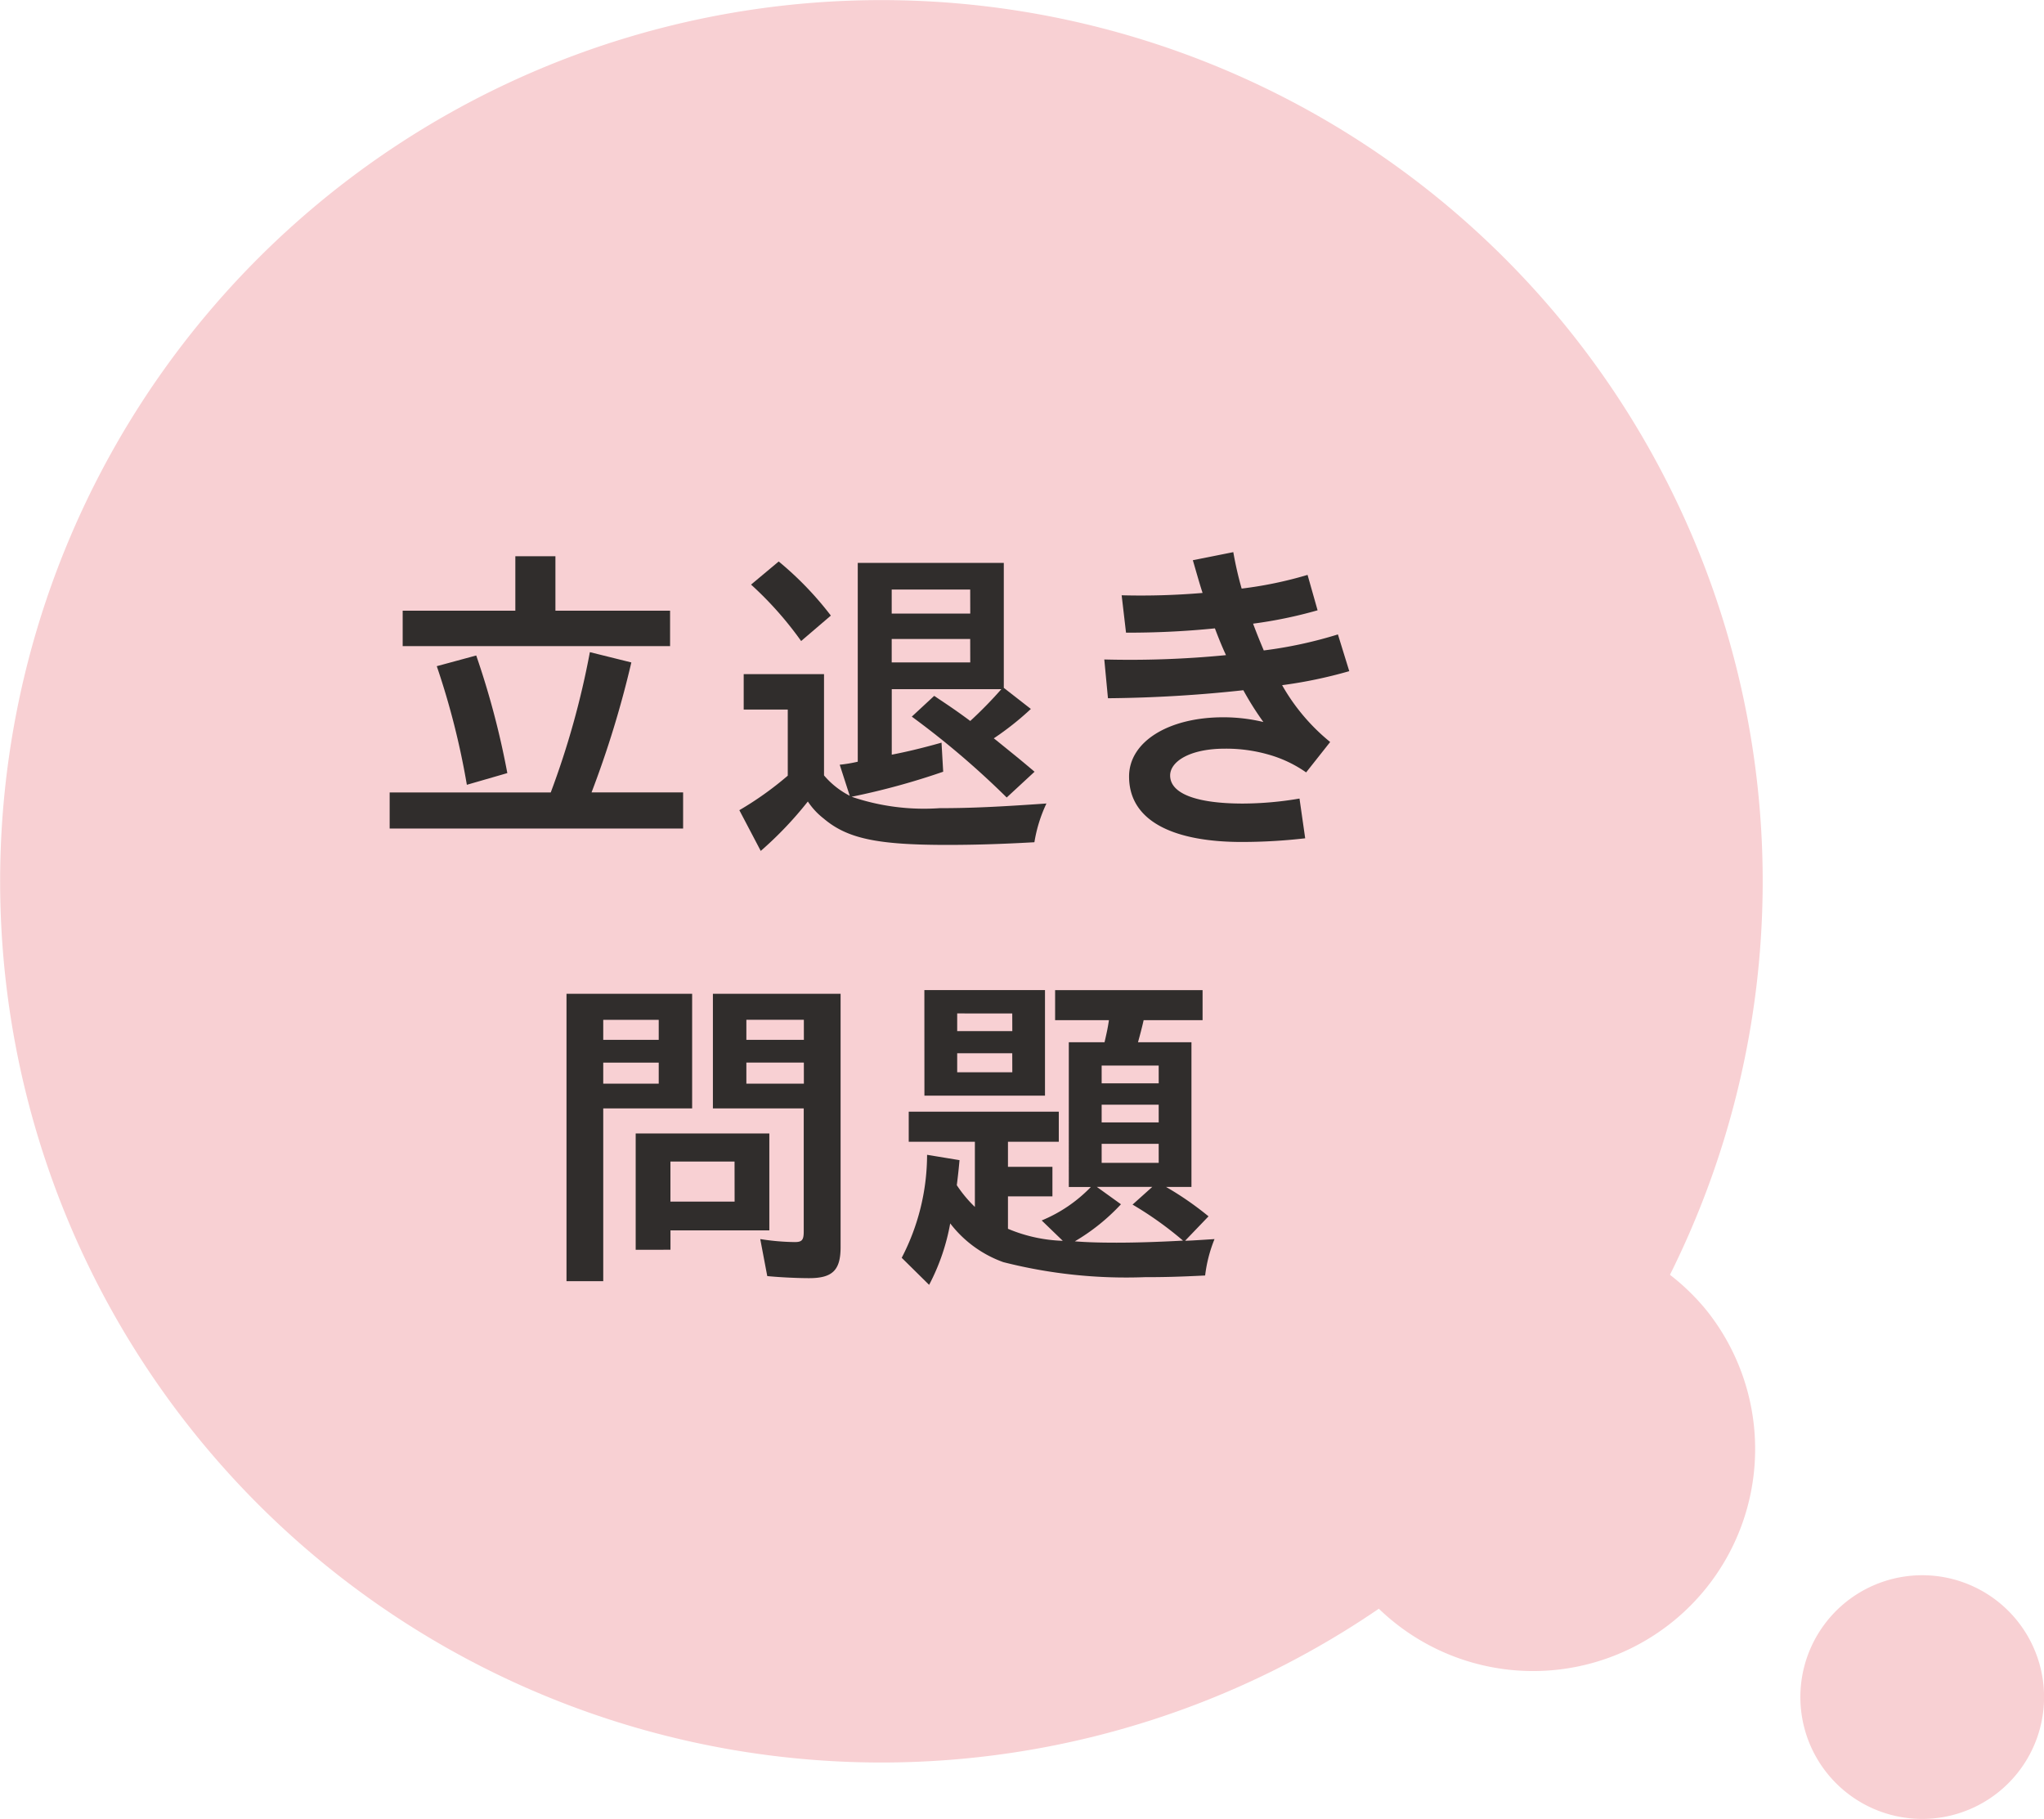
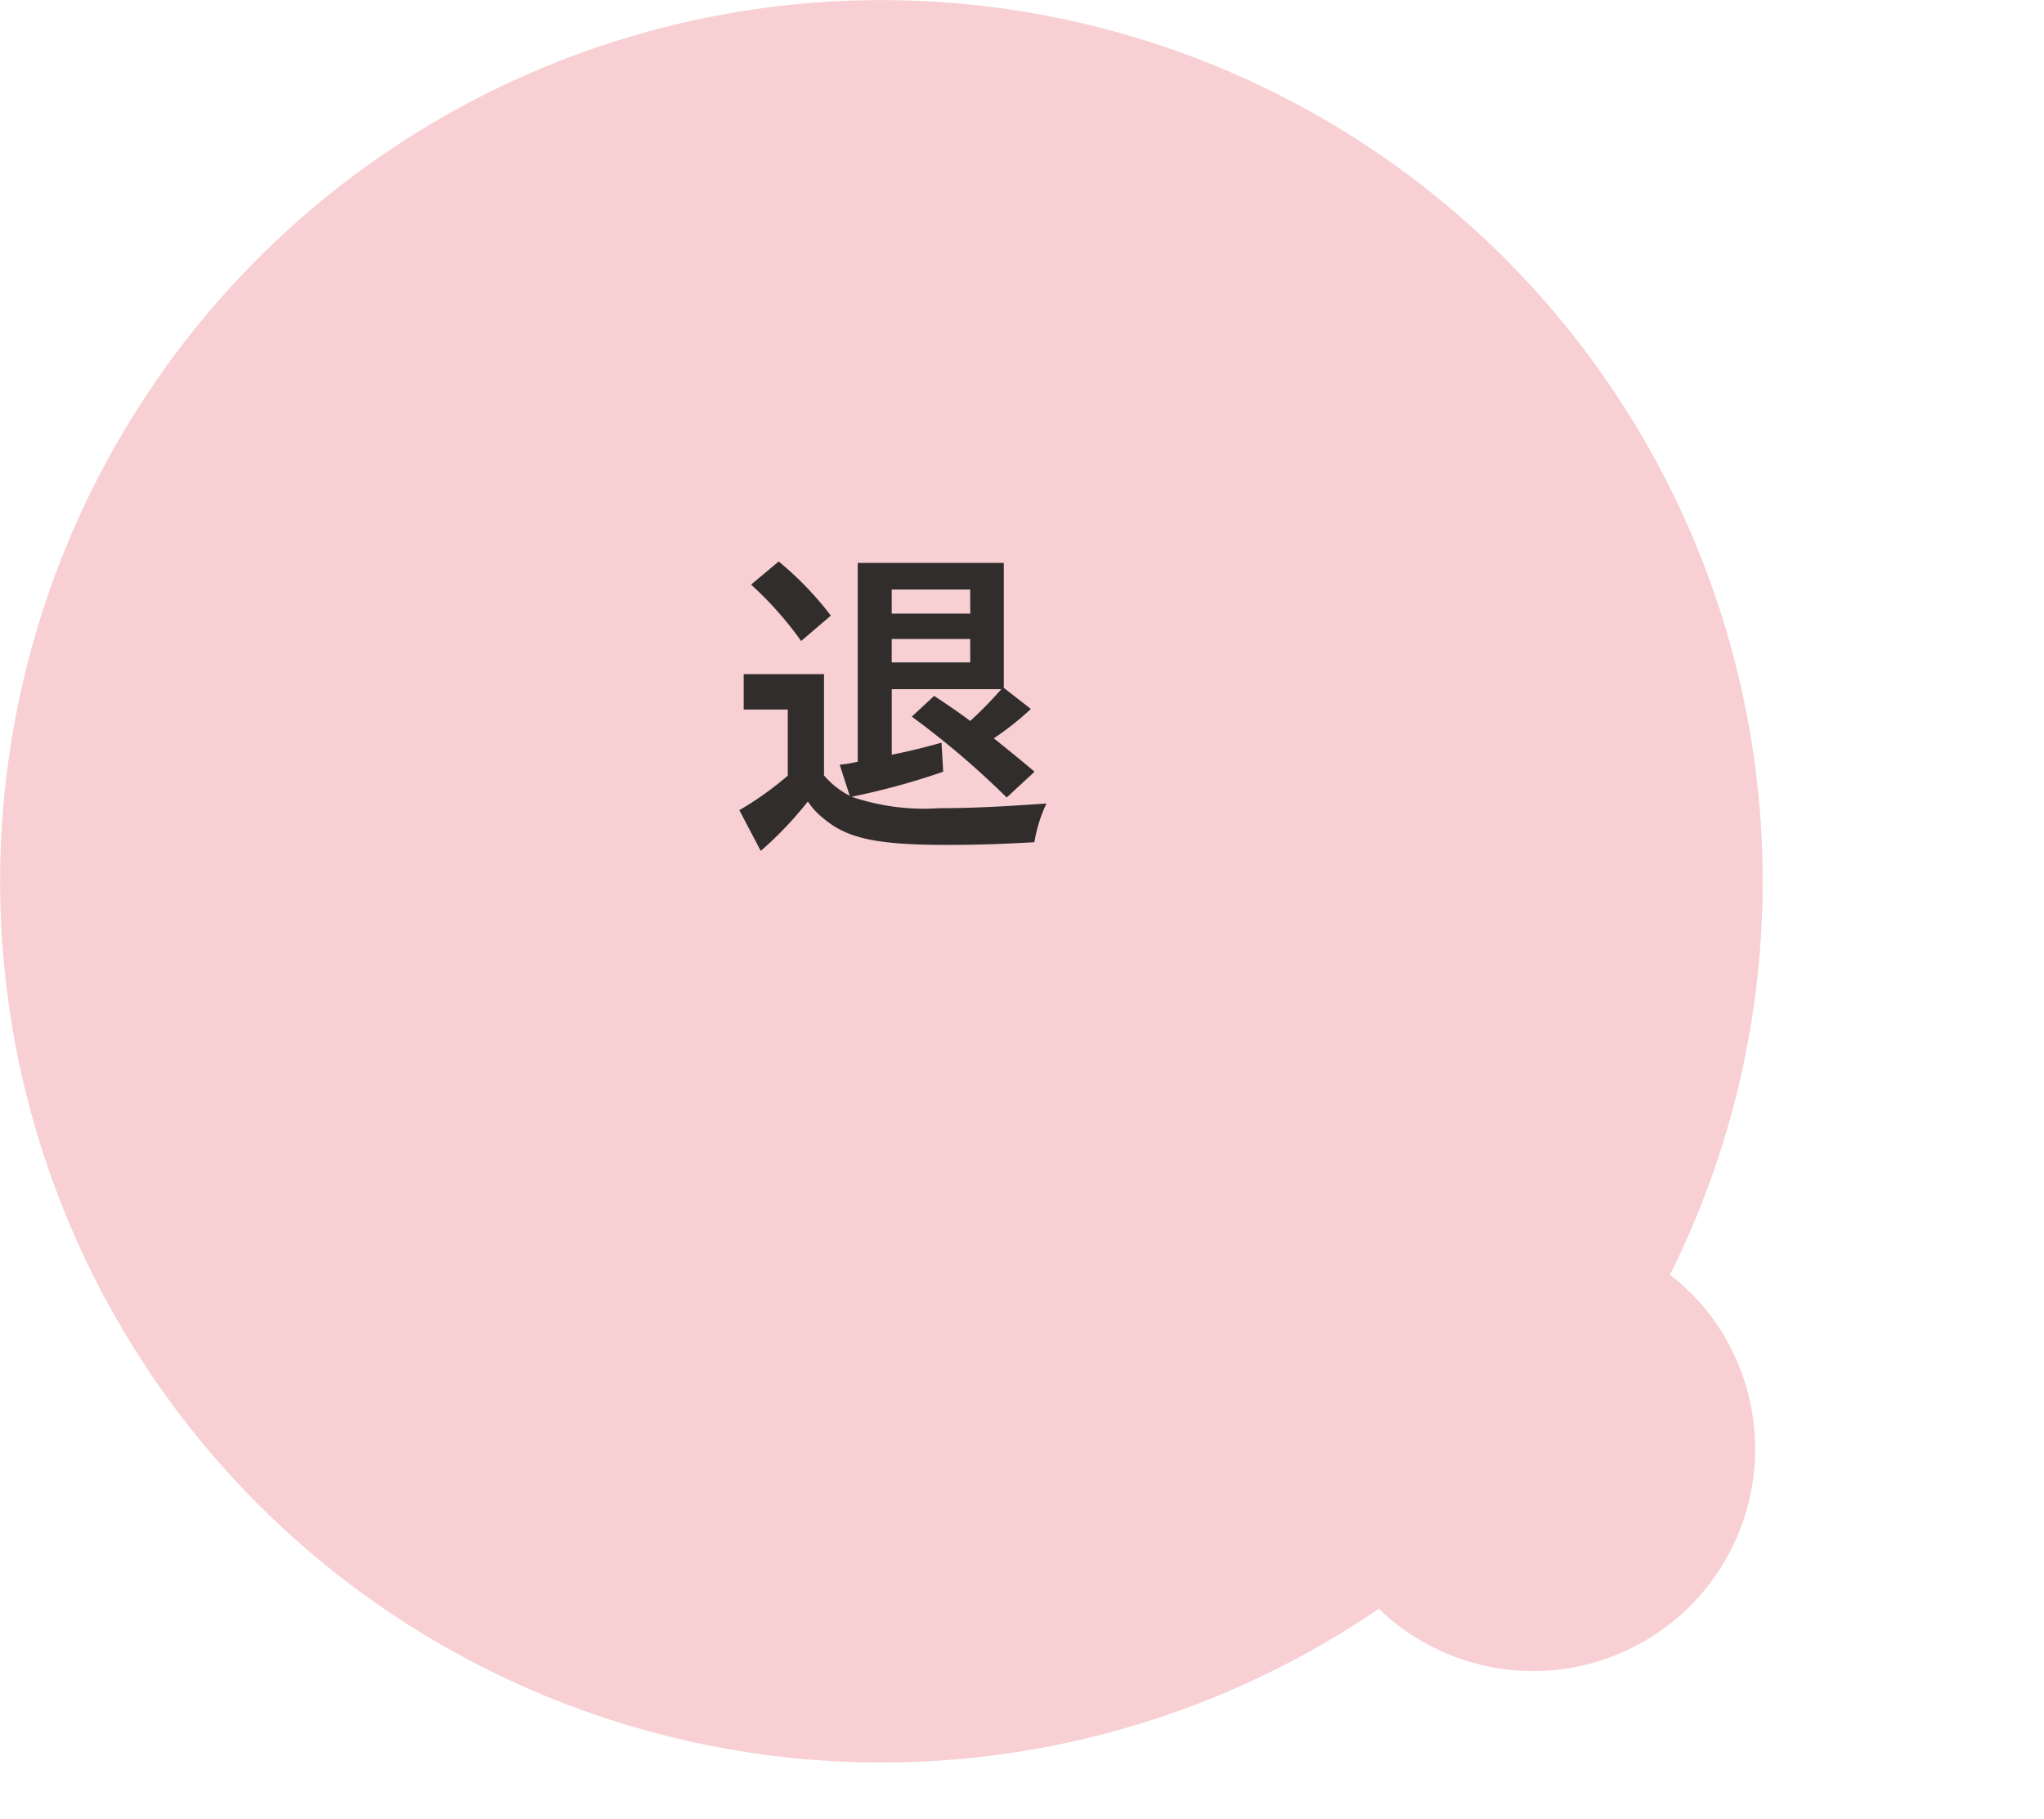
<svg xmlns="http://www.w3.org/2000/svg" width="99.241" height="88.318" viewBox="0 0 99.241 88.318">
  <g id="グループ_3864" data-name="グループ 3864" transform="translate(-9667.357 1064.386)">
    <path id="パス_20789" data-name="パス 20789" d="M96.951,112.805a42.788,42.788,0,1,1-48.384-36.34,42.787,42.787,0,0,1,48.384,36.34" transform="translate(9655.563 -1140.42)" fill="#f8d0d3" />
-     <path id="パス_20790" data-name="パス 20790" d="M19.961,99.162h7.821a40.654,40.654,0,0,0,1.9-6.813l2.013.5a48.569,48.569,0,0,1-1.932,6.311h4.446v1.754H19.961Zm.632-8.827h5.47V87.692h1.946v2.643h5.567v1.721H20.593ZM22.25,93.03l1.914-.519a40.1,40.1,0,0,1,1.51,5.711l-1.965.568a37.277,37.277,0,0,0-1.46-5.759" transform="translate(9666.315 -1125.069)" fill="#302d2c" />
    <path id="パス_20791" data-name="パス 20791" d="M27.289,99.876A15.954,15.954,0,0,0,29.64,98.2V94.99H27.5V93.271h3.9v4.916a4.058,4.058,0,0,0,1.249.989l-.487-1.508a6.883,6.883,0,0,0,.876-.146V87.869h7.091v6.067l1.314,1.024a14.124,14.124,0,0,1-1.8,1.427l.146.114c1.038.843,1.087.876,1.833,1.508L40.27,99.26a41.418,41.418,0,0,0-4.608-3.927l1.087-1.008c.7.47,1.073.714,1.751,1.219A20.519,20.519,0,0,0,40.01,94H34.689v3.181c.665-.13,1.378-.292,2.416-.584l.081,1.411a34.882,34.882,0,0,1-4.446,1.216,10.918,10.918,0,0,0,4.267.554c1.524,0,2.905-.067,5.192-.227a7.007,7.007,0,0,0-.584,1.881c-1.754.1-3.065.13-4.235.13-3.408,0-4.851-.308-6-1.283a3.473,3.473,0,0,1-.765-.825,17.792,17.792,0,0,1-2.287,2.4Zm.568-10.953L29.2,87.8a15.981,15.981,0,0,1,2.532,2.627l-1.443,1.235a17.029,17.029,0,0,0-2.435-2.743m10.643.243H34.686v1.168H38.5Zm0,2.4H34.686V92.7H38.5Z" transform="translate(9675.965 -1124.922)" fill="#302d2c" />
-     <path id="パス_20792" data-name="パス 20792" d="M34.938,92.817a47.969,47.969,0,0,0,5.908-.211c-.195-.422-.373-.86-.537-1.3a41.757,41.757,0,0,1-4.316.209L35.781,89.7a35.555,35.555,0,0,0,3.929-.114c-.164-.5-.31-1.038-.473-1.589l1.965-.392a17.254,17.254,0,0,0,.405,1.77,19.264,19.264,0,0,0,3.2-.665l.487,1.719a21.631,21.631,0,0,1-3.132.649c.162.438.341.878.519,1.3a20.806,20.806,0,0,0,3.6-.778l.551,1.784a22.331,22.331,0,0,1-3.26.681,9.722,9.722,0,0,0,2.333,2.759L44.738,98.3a6.035,6.035,0,0,0-1.865-.876,7.455,7.455,0,0,0-2.078-.276c-1.719,0-2.66.632-2.66,1.3,0,.878,1.265,1.365,3.538,1.365a16.614,16.614,0,0,0,2.743-.243l.276,1.93a26.958,26.958,0,0,1-3.084.178c-3.116,0-5.467-.908-5.467-3.181,0-1.687,1.914-2.873,4.573-2.873a8.331,8.331,0,0,1,1.948.229,14.653,14.653,0,0,1-.973-1.543,65.363,65.363,0,0,1-6.573.389Z" transform="translate(9686.035 -1125.181)" fill="#302d2c" />
-     <path id="パス_20793" data-name="パス 20793" d="M23.667,96.863h6.1v5.565H25.451v8.389H23.667Zm4.478,1.265H25.451V99.1h2.694Zm0,2.078H25.451v1.022h2.694Zm-1.119,3.44h6.489v4.705h-4.8v.941H27.026Zm4.8,1.362H28.713v1.946h3.116Zm1.589,5.565-.341-1.8a11.477,11.477,0,0,0,1.673.146c.357,0,.438-.1.438-.519v-5.972H30.775V96.863h6.2v12.3c0,1.119-.389,1.508-1.527,1.508-.484,0-1.33-.032-2.027-.1m1.77-12.445H32.4V99.1h2.792Zm0,2.078H32.4v1.022h2.792Z" transform="translate(9671.195 -1112.994)" fill="#302d2c" />
-     <path id="パス_20794" data-name="パス 20794" d="M30.692,109.783a10.87,10.87,0,0,0,1.232-5l1.575.259c-.035.389-.065.681-.132,1.216a6.164,6.164,0,0,0,.878,1.056v-3.165H31.033v-1.462h7.286v1.462H35.851v1.216H38.01V106.8H35.851v1.575a7.442,7.442,0,0,0,2.662.584l-1.024-.989a7.048,7.048,0,0,0,2.386-1.624h-1.07V99.316H40.54c.132-.568.162-.73.213-1.07H38.14v-1.46H45.3v1.46H42.438c-.079.357-.176.716-.273,1.07h2.595v7.027H43.527a15.311,15.311,0,0,1,2.062,1.427l-1.138,1.186c.162,0,.665-.032,1.429-.081a6.844,6.844,0,0,0-.456,1.768c-1.314.065-1.995.081-2.935.081a24.151,24.151,0,0,1-6.864-.73,5.645,5.645,0,0,1-2.578-1.881,10.293,10.293,0,0,1-1.024,2.984Zm1.1-13h5.857v5.127H31.795Zm4.267,1.135H33.386v.86h2.676Zm0,1.932H33.386v.924h2.676Zm8.292,9.1A17.09,17.09,0,0,0,41.9,107.2l.957-.859H40.167l1.17.843a9.846,9.846,0,0,1-2.24,1.8c.616.049,1.265.065,2.027.065.878,0,2-.032,3.229-.1m-1.184-8.5H40.4v.862H43.17Zm0,1.9H40.4v.86H43.17Zm0,1.9H40.4v.924H43.17Z" transform="translate(9680.445 -1113.095)" fill="#302d2c" />
    <path id="パス_20795" data-name="パス 20795" d="M58.39,105.711a10.781,10.781,0,1,1-15.351-1.42,10.9,10.9,0,0,1,15.351,1.42" transform="translate(9691.772 -1106.533)" fill="#f8d0d3" />
-     <path id="パス_20796" data-name="パス 20796" d="M61.3,114.132a5.916,5.916,0,1,1-6.688-5.023,5.914,5.914,0,0,1,6.688,5.023" transform="translate(9705.242 -1096.948)" fill="#f8d0d3" />
  </g>
</svg>